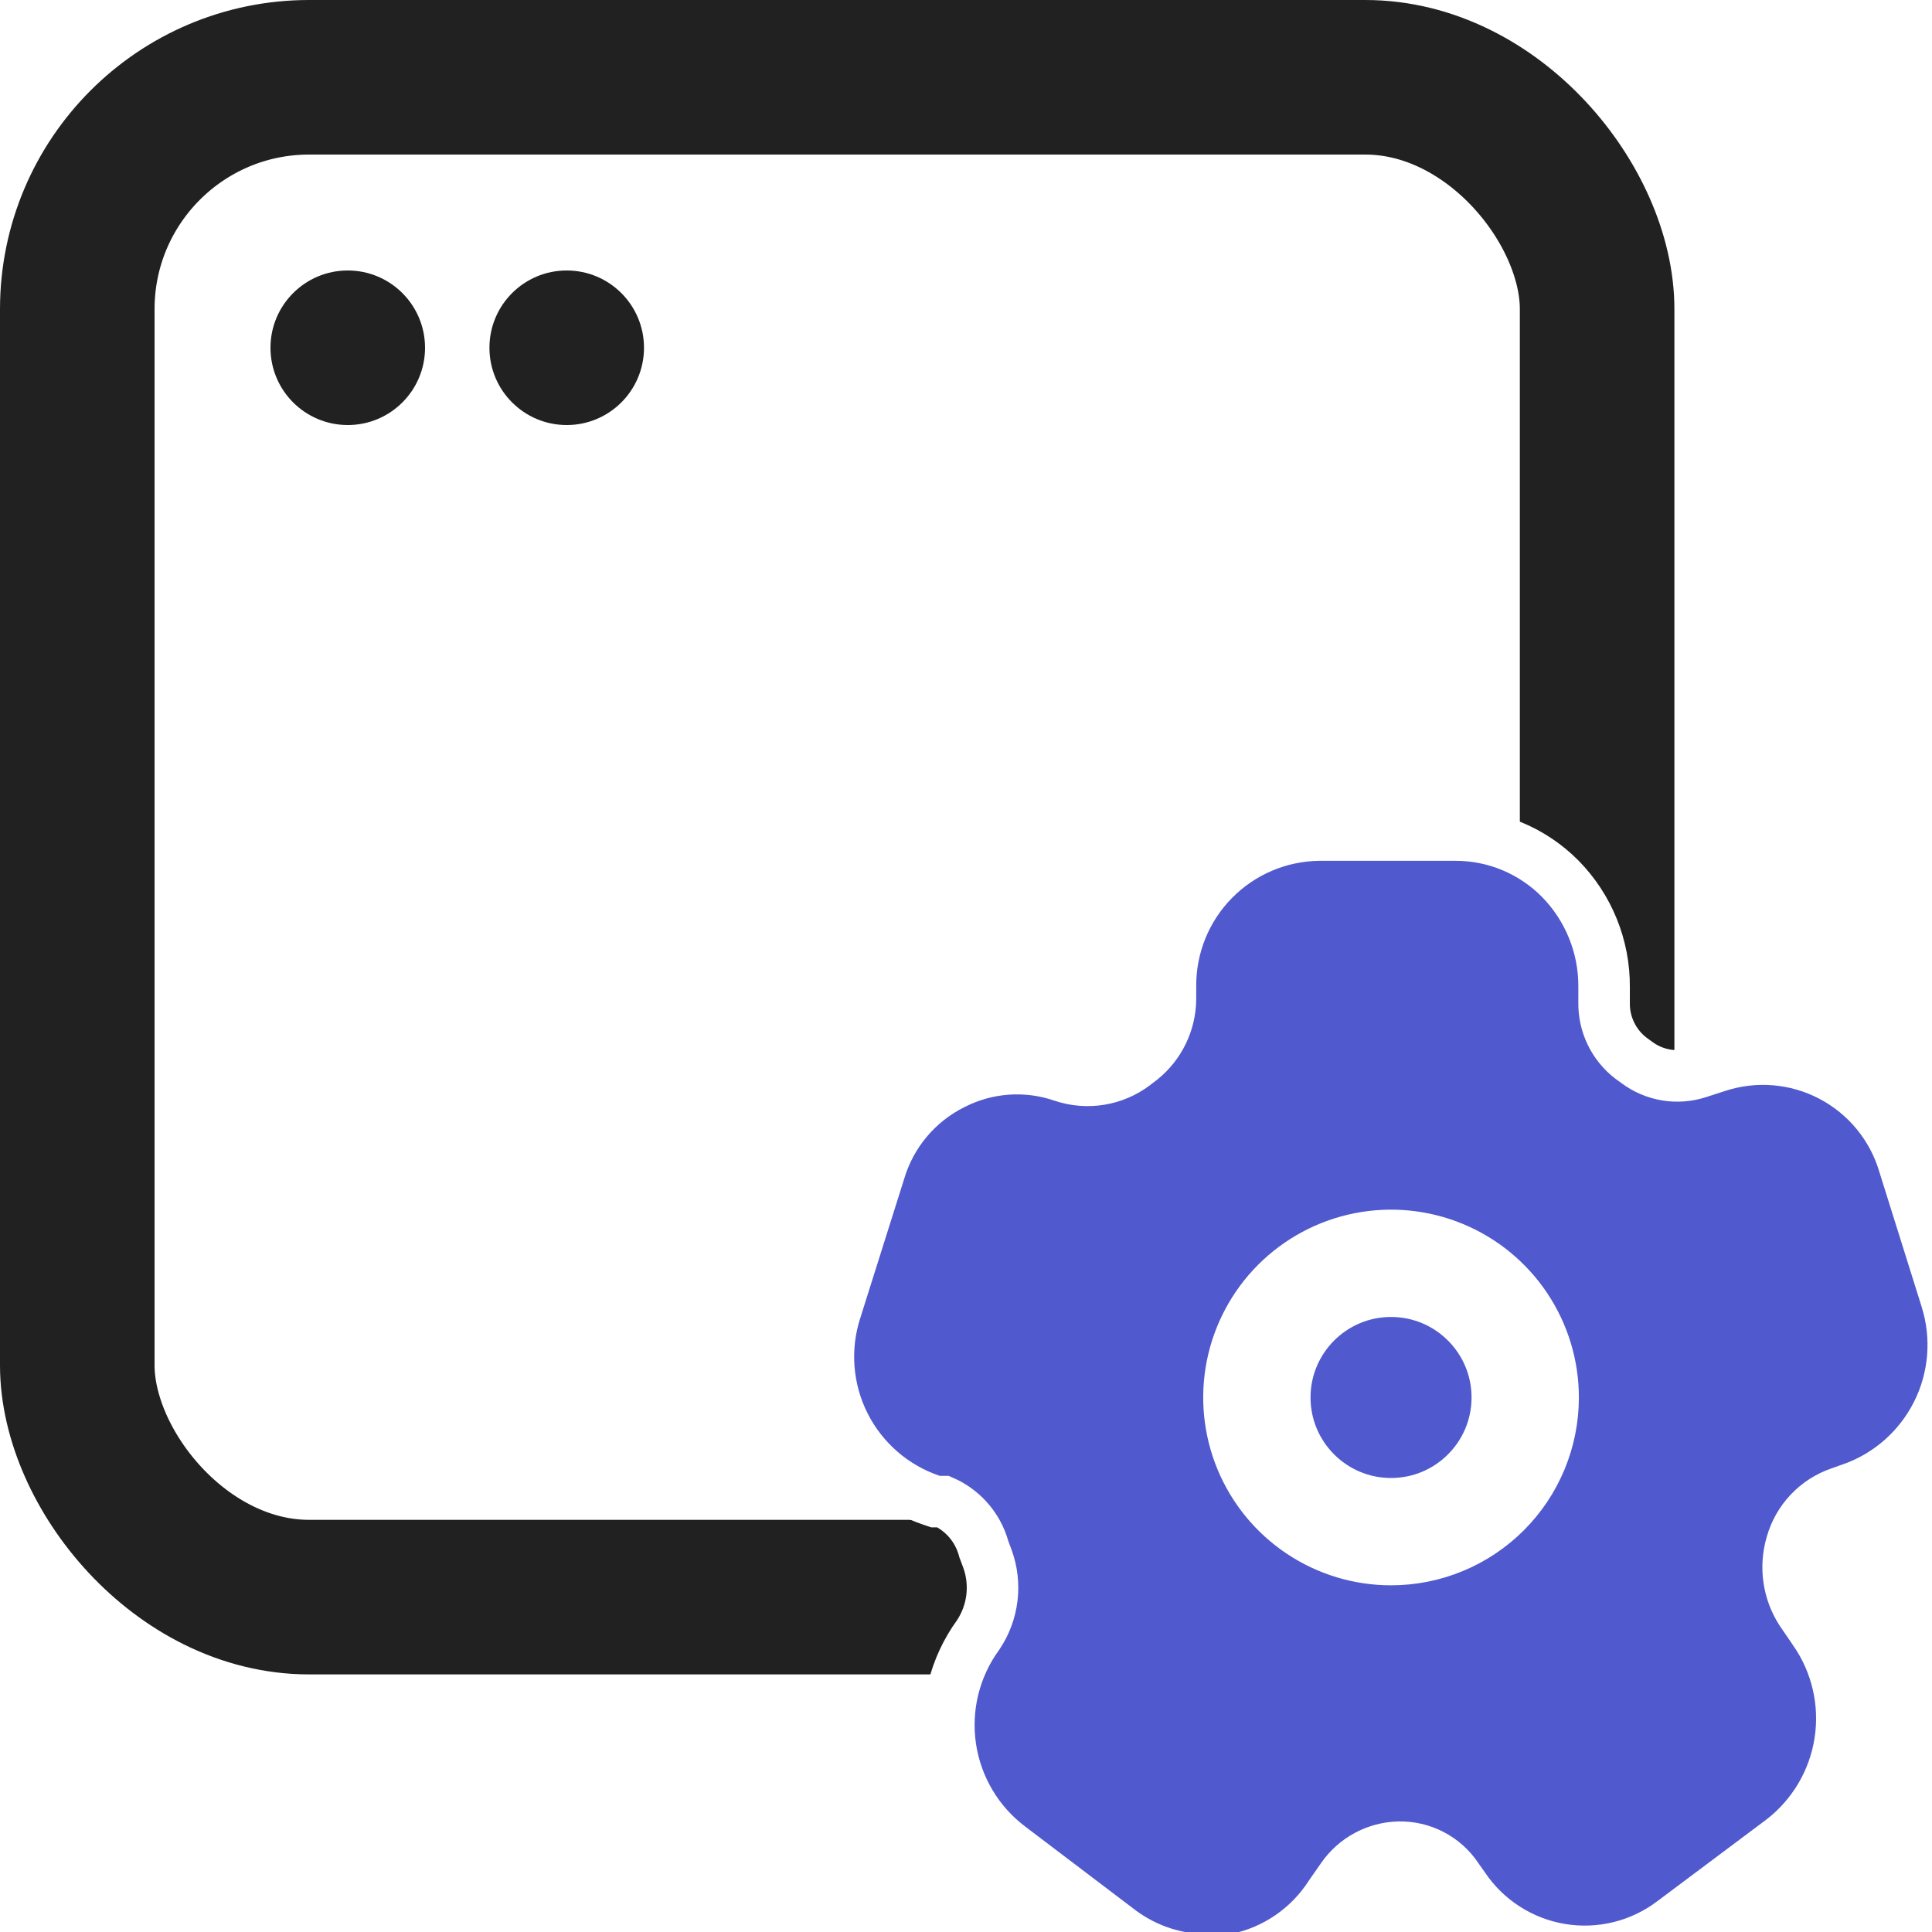
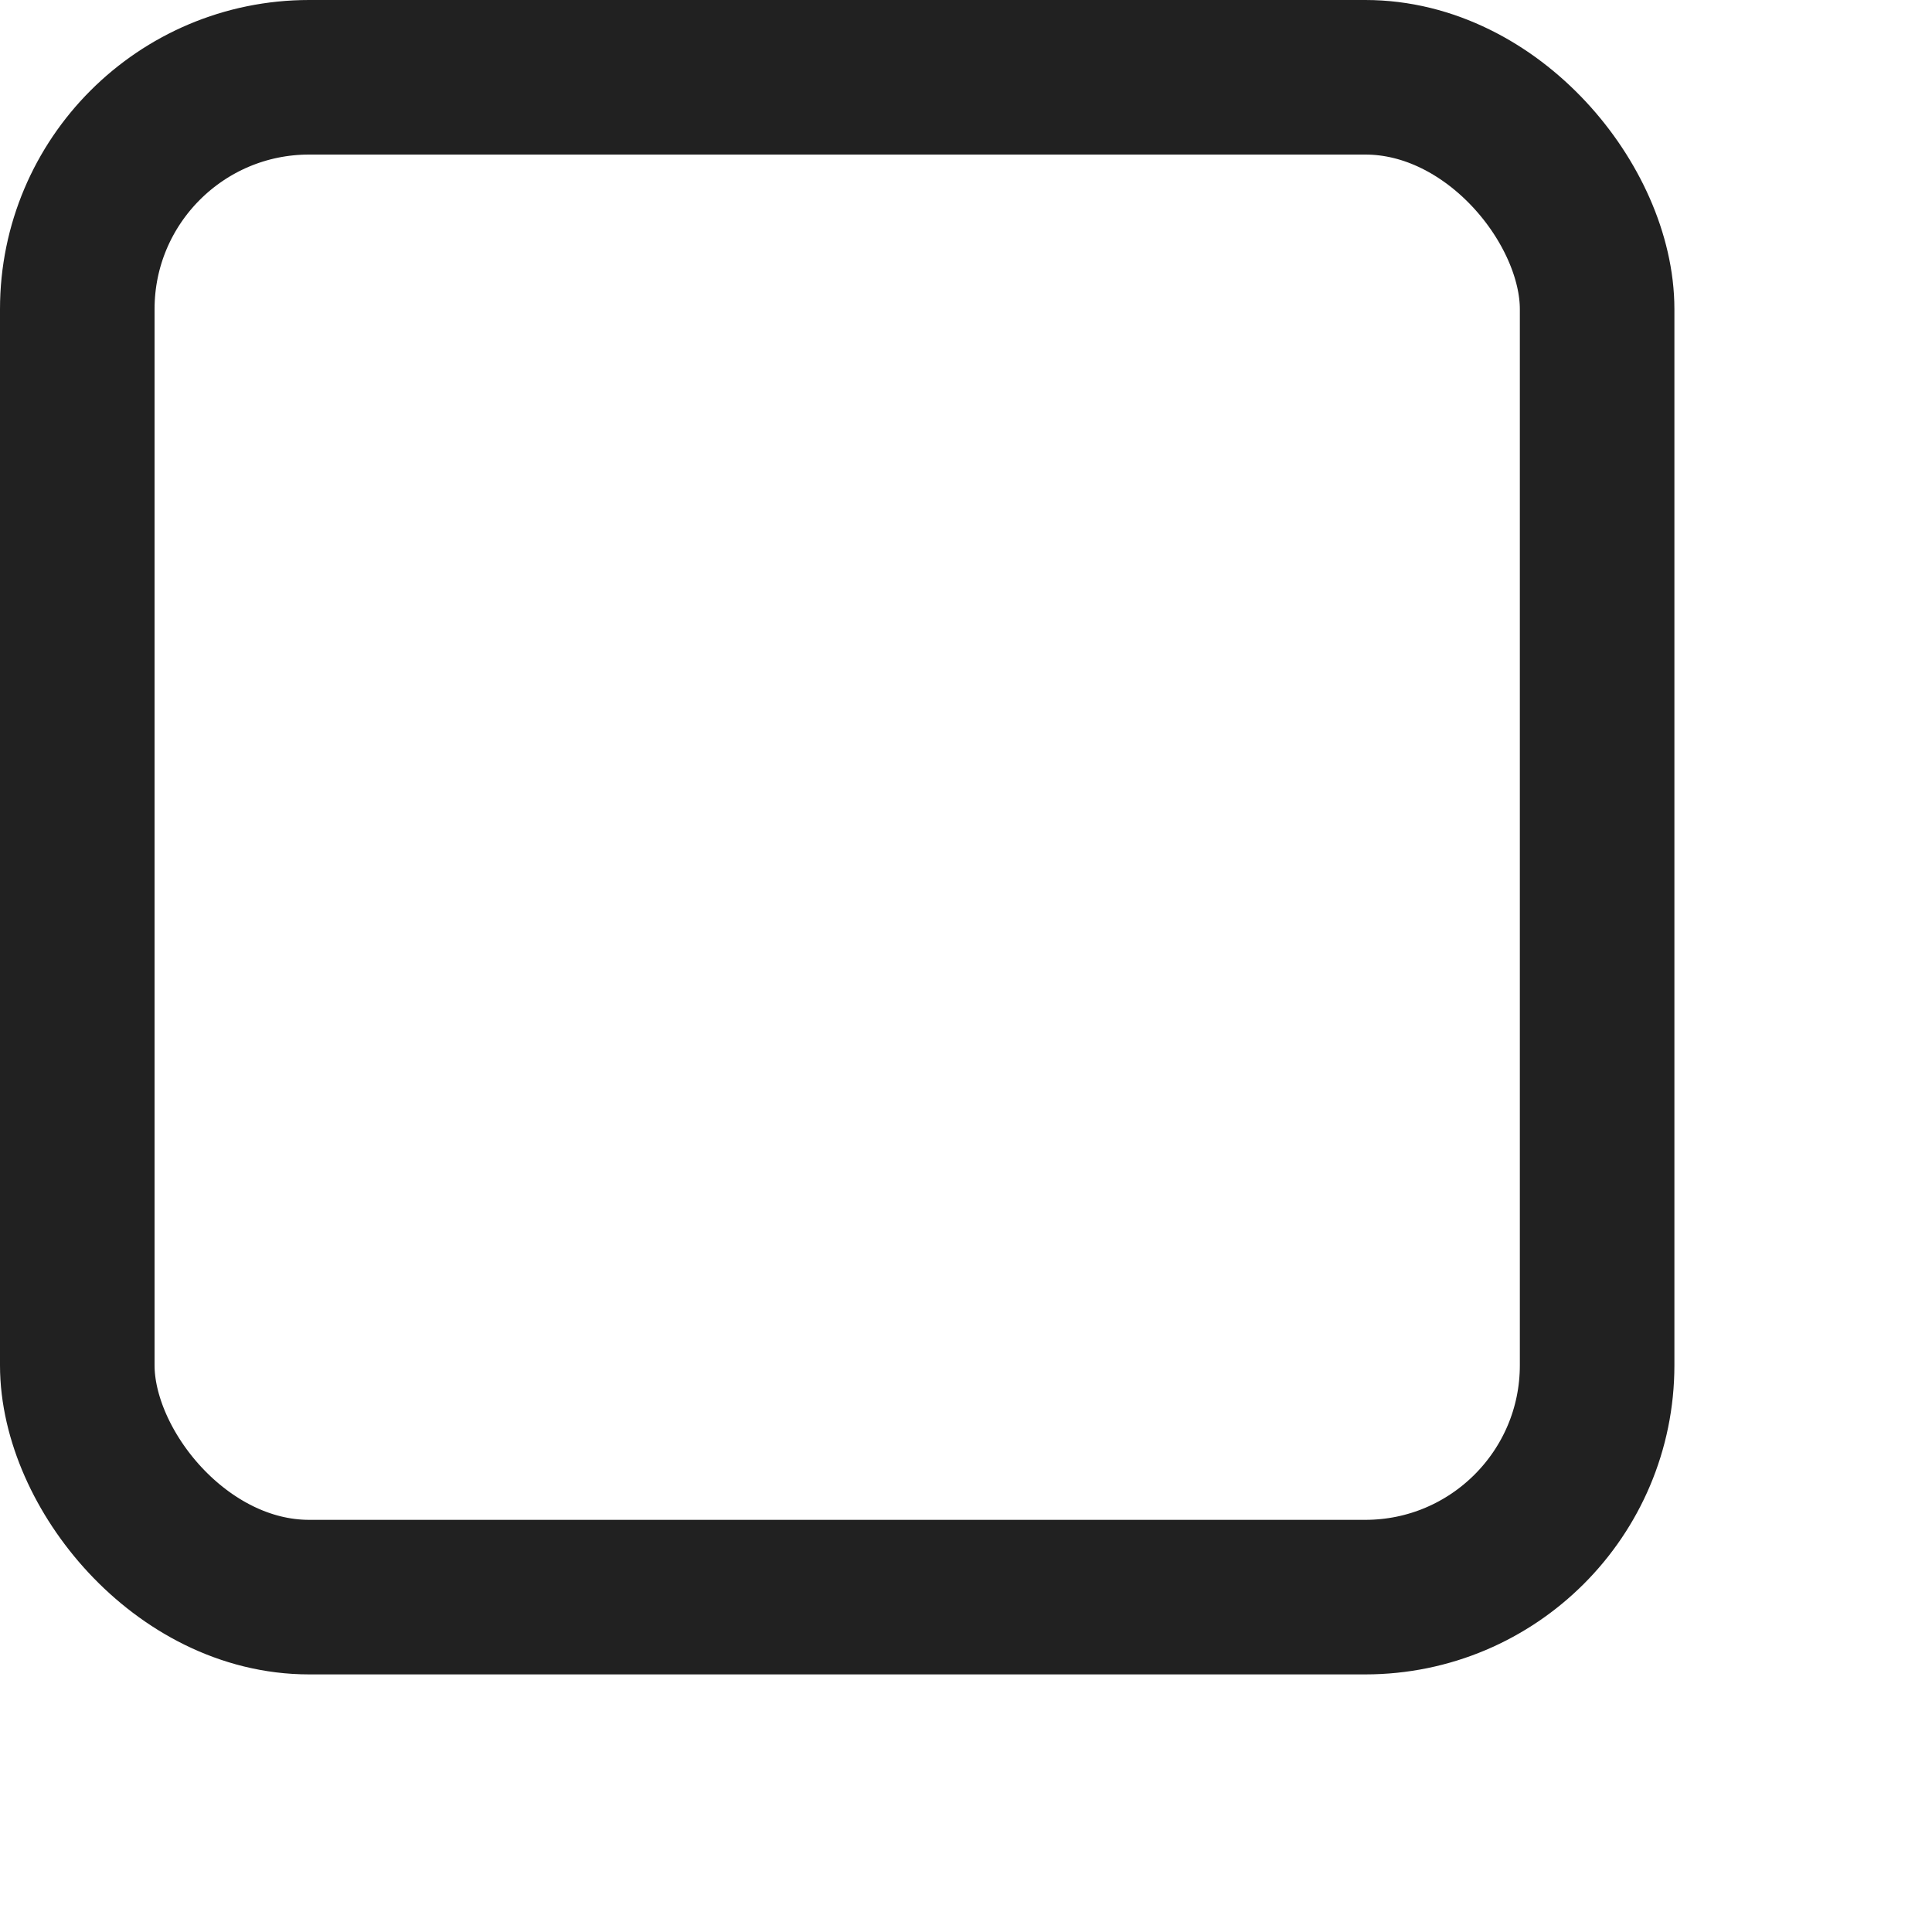
<svg xmlns="http://www.w3.org/2000/svg" width="300" height="300" viewBox="0 0 300 300" fill="none">
  <rect x="0" y="0" width="300" height="300" fill="#808080" stroke="none" />
  <g clip-path="url(#clip0_5_2)">
    <rect width="300" height="300" fill="white" />
    <rect x="12" y="12" width="236" height="236" rx="36" stroke="#212121" stroke-width="24" />
    <g clip-path="url(#clip1_5_2)">
-       <path d="M216 238C227.598 238 237 228.598 237 217C237 205.402 227.598 196 216 196C204.402 196 195 205.402 195 217C195 228.598 204.402 238 216 238Z" fill="#5059CD" stroke="white" stroke-width="17" />
-       <path d="M302.236 201.813L302.233 201.803L295.661 180.838C294.798 177.91 293.356 175.184 291.422 172.823C289.478 170.451 287.077 168.495 284.362 167.071C281.646 165.647 278.672 164.785 275.616 164.536C272.565 164.287 269.495 164.654 266.589 165.615C266.584 165.617 266.579 165.618 266.575 165.62L263.769 166.528L263.757 166.531L263.745 166.535C262.137 167.067 260.425 167.202 258.755 166.928C257.084 166.655 255.504 165.982 254.15 164.966L254.126 164.949L254.103 164.932L253.229 164.296C251.918 163.284 250.861 161.98 250.141 160.489C249.414 158.983 249.052 157.328 249.083 155.657L249.083 155.62V155.583V153.266C249.128 146.978 246.677 140.929 242.269 136.446L242.259 136.436C240.143 134.299 237.626 132.6 234.852 131.439C232.078 130.277 229.102 129.675 226.094 129.667H226.083H204.833H204.807L204.782 129.667C198.628 129.747 192.755 132.254 188.442 136.643C184.13 141.03 181.725 146.941 181.75 153.092V155.076C181.743 156.895 181.329 158.688 180.537 160.325C179.75 161.954 178.609 163.387 177.198 164.519L176.158 165.319C174.591 166.501 172.76 167.284 170.823 167.6C168.886 167.915 166.901 167.754 165.04 167.13C162.254 166.169 159.302 165.782 156.362 165.992C153.426 166.201 150.563 167.003 147.945 168.347C145.231 169.698 142.824 171.592 140.871 173.911C138.919 176.229 137.463 178.923 136.593 181.826L129.773 203.449C127.87 209.331 128.361 215.727 131.141 221.25C133.924 226.778 138.776 230.985 144.642 232.958L145.262 233.167H145.917H146.468C147.875 233.792 149.141 234.701 150.186 235.839C151.382 237.142 152.254 238.709 152.732 240.412L152.778 240.577L152.838 240.738L153.331 242.052C154.039 244.004 154.275 246.096 154.02 248.156C153.767 250.201 153.038 252.157 151.892 253.868C148.223 258.903 146.678 265.179 147.593 271.344C148.512 277.533 151.837 283.11 156.843 286.862C156.847 286.864 156.85 286.866 156.853 286.869L174.083 299.937L174.115 299.961L174.148 299.985C178.052 302.824 182.756 304.346 187.58 304.335C188.848 304.445 190.123 304.438 191.39 304.314L191.576 304.296L191.76 304.26C194.794 303.673 197.677 302.474 200.233 300.735C202.764 299.013 204.922 296.798 206.577 294.223L208.448 291.538C209.434 290.123 210.739 288.96 212.257 288.143C213.773 287.327 215.46 286.877 217.182 286.832C218.969 286.788 220.739 287.198 222.325 288.023C223.911 288.847 225.263 290.061 226.253 291.549L226.284 291.595L226.315 291.64L227.29 293.021C229.012 295.571 231.235 297.745 233.824 299.408C236.426 301.08 239.343 302.202 242.396 302.705C245.448 303.207 248.571 303.079 251.572 302.329C254.567 301.581 257.377 300.229 259.83 298.356C259.836 298.352 259.841 298.348 259.847 298.344L276.731 285.702L276.759 285.681L276.787 285.659C281.593 281.926 284.79 276.496 285.721 270.482C286.651 264.471 285.248 258.332 281.799 253.322C281.798 253.319 281.796 253.317 281.794 253.314L279.665 250.203C278.69 248.683 278.05 246.972 277.79 245.184C277.528 243.381 277.658 241.542 278.171 239.793L278.179 239.768L278.186 239.743C278.699 237.906 279.653 236.221 280.963 234.835C282.274 233.448 283.902 232.402 285.708 231.786L285.723 231.781L285.738 231.775L287.395 231.196C287.396 231.195 287.398 231.195 287.399 231.194C293.201 229.18 297.992 224.989 300.761 219.507C303.53 214.024 304.06 207.679 302.236 201.813ZM216 242.167C211.022 242.167 206.157 240.691 202.018 237.925C197.879 235.16 194.654 231.229 192.749 226.631C190.844 222.032 190.346 216.972 191.317 212.09C192.288 207.208 194.685 202.724 198.204 199.204C201.724 195.685 206.208 193.288 211.09 192.317C215.972 191.346 221.032 191.844 225.631 193.749C230.229 195.654 234.16 198.88 236.925 203.018C239.691 207.157 241.167 212.022 241.167 217C241.167 223.675 238.515 230.076 233.796 234.796C229.076 239.515 222.675 242.167 216 242.167Z" fill="#5059CD" stroke="white" stroke-width="8" />
+       <path d="M302.236 201.813L302.233 201.803L295.661 180.838C294.798 177.91 293.356 175.184 291.422 172.823C289.478 170.451 287.077 168.495 284.362 167.071C281.646 165.647 278.672 164.785 275.616 164.536C272.565 164.287 269.495 164.654 266.589 165.615C266.584 165.617 266.579 165.618 266.575 165.62L263.769 166.528L263.757 166.531L263.745 166.535C262.137 167.067 260.425 167.202 258.755 166.928C257.084 166.655 255.504 165.982 254.15 164.966L254.126 164.949L254.103 164.932L253.229 164.296C251.918 163.284 250.861 161.98 250.141 160.489C249.414 158.983 249.052 157.328 249.083 155.657L249.083 155.62V155.583V153.266C249.128 146.978 246.677 140.929 242.269 136.446L242.259 136.436C240.143 134.299 237.626 132.6 234.852 131.439C232.078 130.277 229.102 129.675 226.094 129.667H226.083H204.833H204.807L204.782 129.667C198.628 129.747 192.755 132.254 188.442 136.643C184.13 141.03 181.725 146.941 181.75 153.092V155.076C181.743 156.895 181.329 158.688 180.537 160.325C179.75 161.954 178.609 163.387 177.198 164.519L176.158 165.319C174.591 166.501 172.76 167.284 170.823 167.6C168.886 167.915 166.901 167.754 165.04 167.13C162.254 166.169 159.302 165.782 156.362 165.992C153.426 166.201 150.563 167.003 147.945 168.347C145.231 169.698 142.824 171.592 140.871 173.911C138.919 176.229 137.463 178.923 136.593 181.826L129.773 203.449C127.87 209.331 128.361 215.727 131.141 221.25C133.924 226.778 138.776 230.985 144.642 232.958L145.262 233.167H145.917H146.468C147.875 233.792 149.141 234.701 150.186 235.839C151.382 237.142 152.254 238.709 152.732 240.412L152.778 240.577L152.838 240.738L153.331 242.052C154.039 244.004 154.275 246.096 154.02 248.156C153.767 250.201 153.038 252.157 151.892 253.868C148.223 258.903 146.678 265.179 147.593 271.344C148.512 277.533 151.837 283.11 156.843 286.862C156.847 286.864 156.85 286.866 156.853 286.869L174.083 299.937L174.115 299.961L174.148 299.985C178.052 302.824 182.756 304.346 187.58 304.335C188.848 304.445 190.123 304.438 191.39 304.314L191.576 304.296L191.76 304.26C194.794 303.673 197.677 302.474 200.233 300.735C202.764 299.013 204.922 296.798 206.577 294.223L208.448 291.538C209.434 290.123 210.739 288.96 212.257 288.143C213.773 287.327 215.46 286.877 217.182 286.832C218.969 286.788 220.739 287.198 222.325 288.023C223.911 288.847 225.263 290.061 226.253 291.549L226.284 291.595L226.315 291.64L227.29 293.021C229.012 295.571 231.235 297.745 233.824 299.408C236.426 301.08 239.343 302.202 242.396 302.705C245.448 303.207 248.571 303.079 251.572 302.329C254.567 301.581 257.377 300.229 259.83 298.356C259.836 298.352 259.841 298.348 259.847 298.344L276.731 285.702L276.759 285.681L276.787 285.659C281.593 281.926 284.79 276.496 285.721 270.482C286.651 264.471 285.248 258.332 281.799 253.322C281.798 253.319 281.796 253.317 281.794 253.314L279.665 250.203C278.69 248.683 278.05 246.972 277.79 245.184C277.528 243.381 277.658 241.542 278.171 239.793L278.179 239.768L278.186 239.743C278.699 237.906 279.653 236.221 280.963 234.835C282.274 233.448 283.902 232.402 285.708 231.786L285.723 231.781L285.738 231.775L287.395 231.196C287.396 231.195 287.398 231.195 287.399 231.194C293.201 229.18 297.992 224.989 300.761 219.507C303.53 214.024 304.06 207.679 302.236 201.813ZM216 242.167C211.022 242.167 206.157 240.691 202.018 237.925C197.879 235.16 194.654 231.229 192.749 226.631C190.844 222.032 190.346 216.972 191.317 212.09C192.288 207.208 194.685 202.724 198.204 199.204C201.724 195.685 206.208 193.288 211.09 192.317C215.972 191.346 221.032 191.844 225.631 193.749C230.229 195.654 234.16 198.88 236.925 203.018C239.691 207.157 241.167 212.022 241.167 217C229.076 239.515 222.675 242.167 216 242.167Z" fill="#5059CD" stroke="white" stroke-width="8" />
    </g>
-     <circle cx="54" cy="54" r="12" fill="#212121" />
-     <circle cx="88" cy="54" r="12" fill="#212121" />
  </g>
  <defs>
    <clipPath id="clip0_5_2">
      <rect width="300" height="300" fill="white" />
    </clipPath>
    <clipPath id="clip1_5_2">
-       <rect width="200" height="200" fill="white" transform="translate(116 117)" />
-     </clipPath>
+       </clipPath>
  </defs>
</svg>